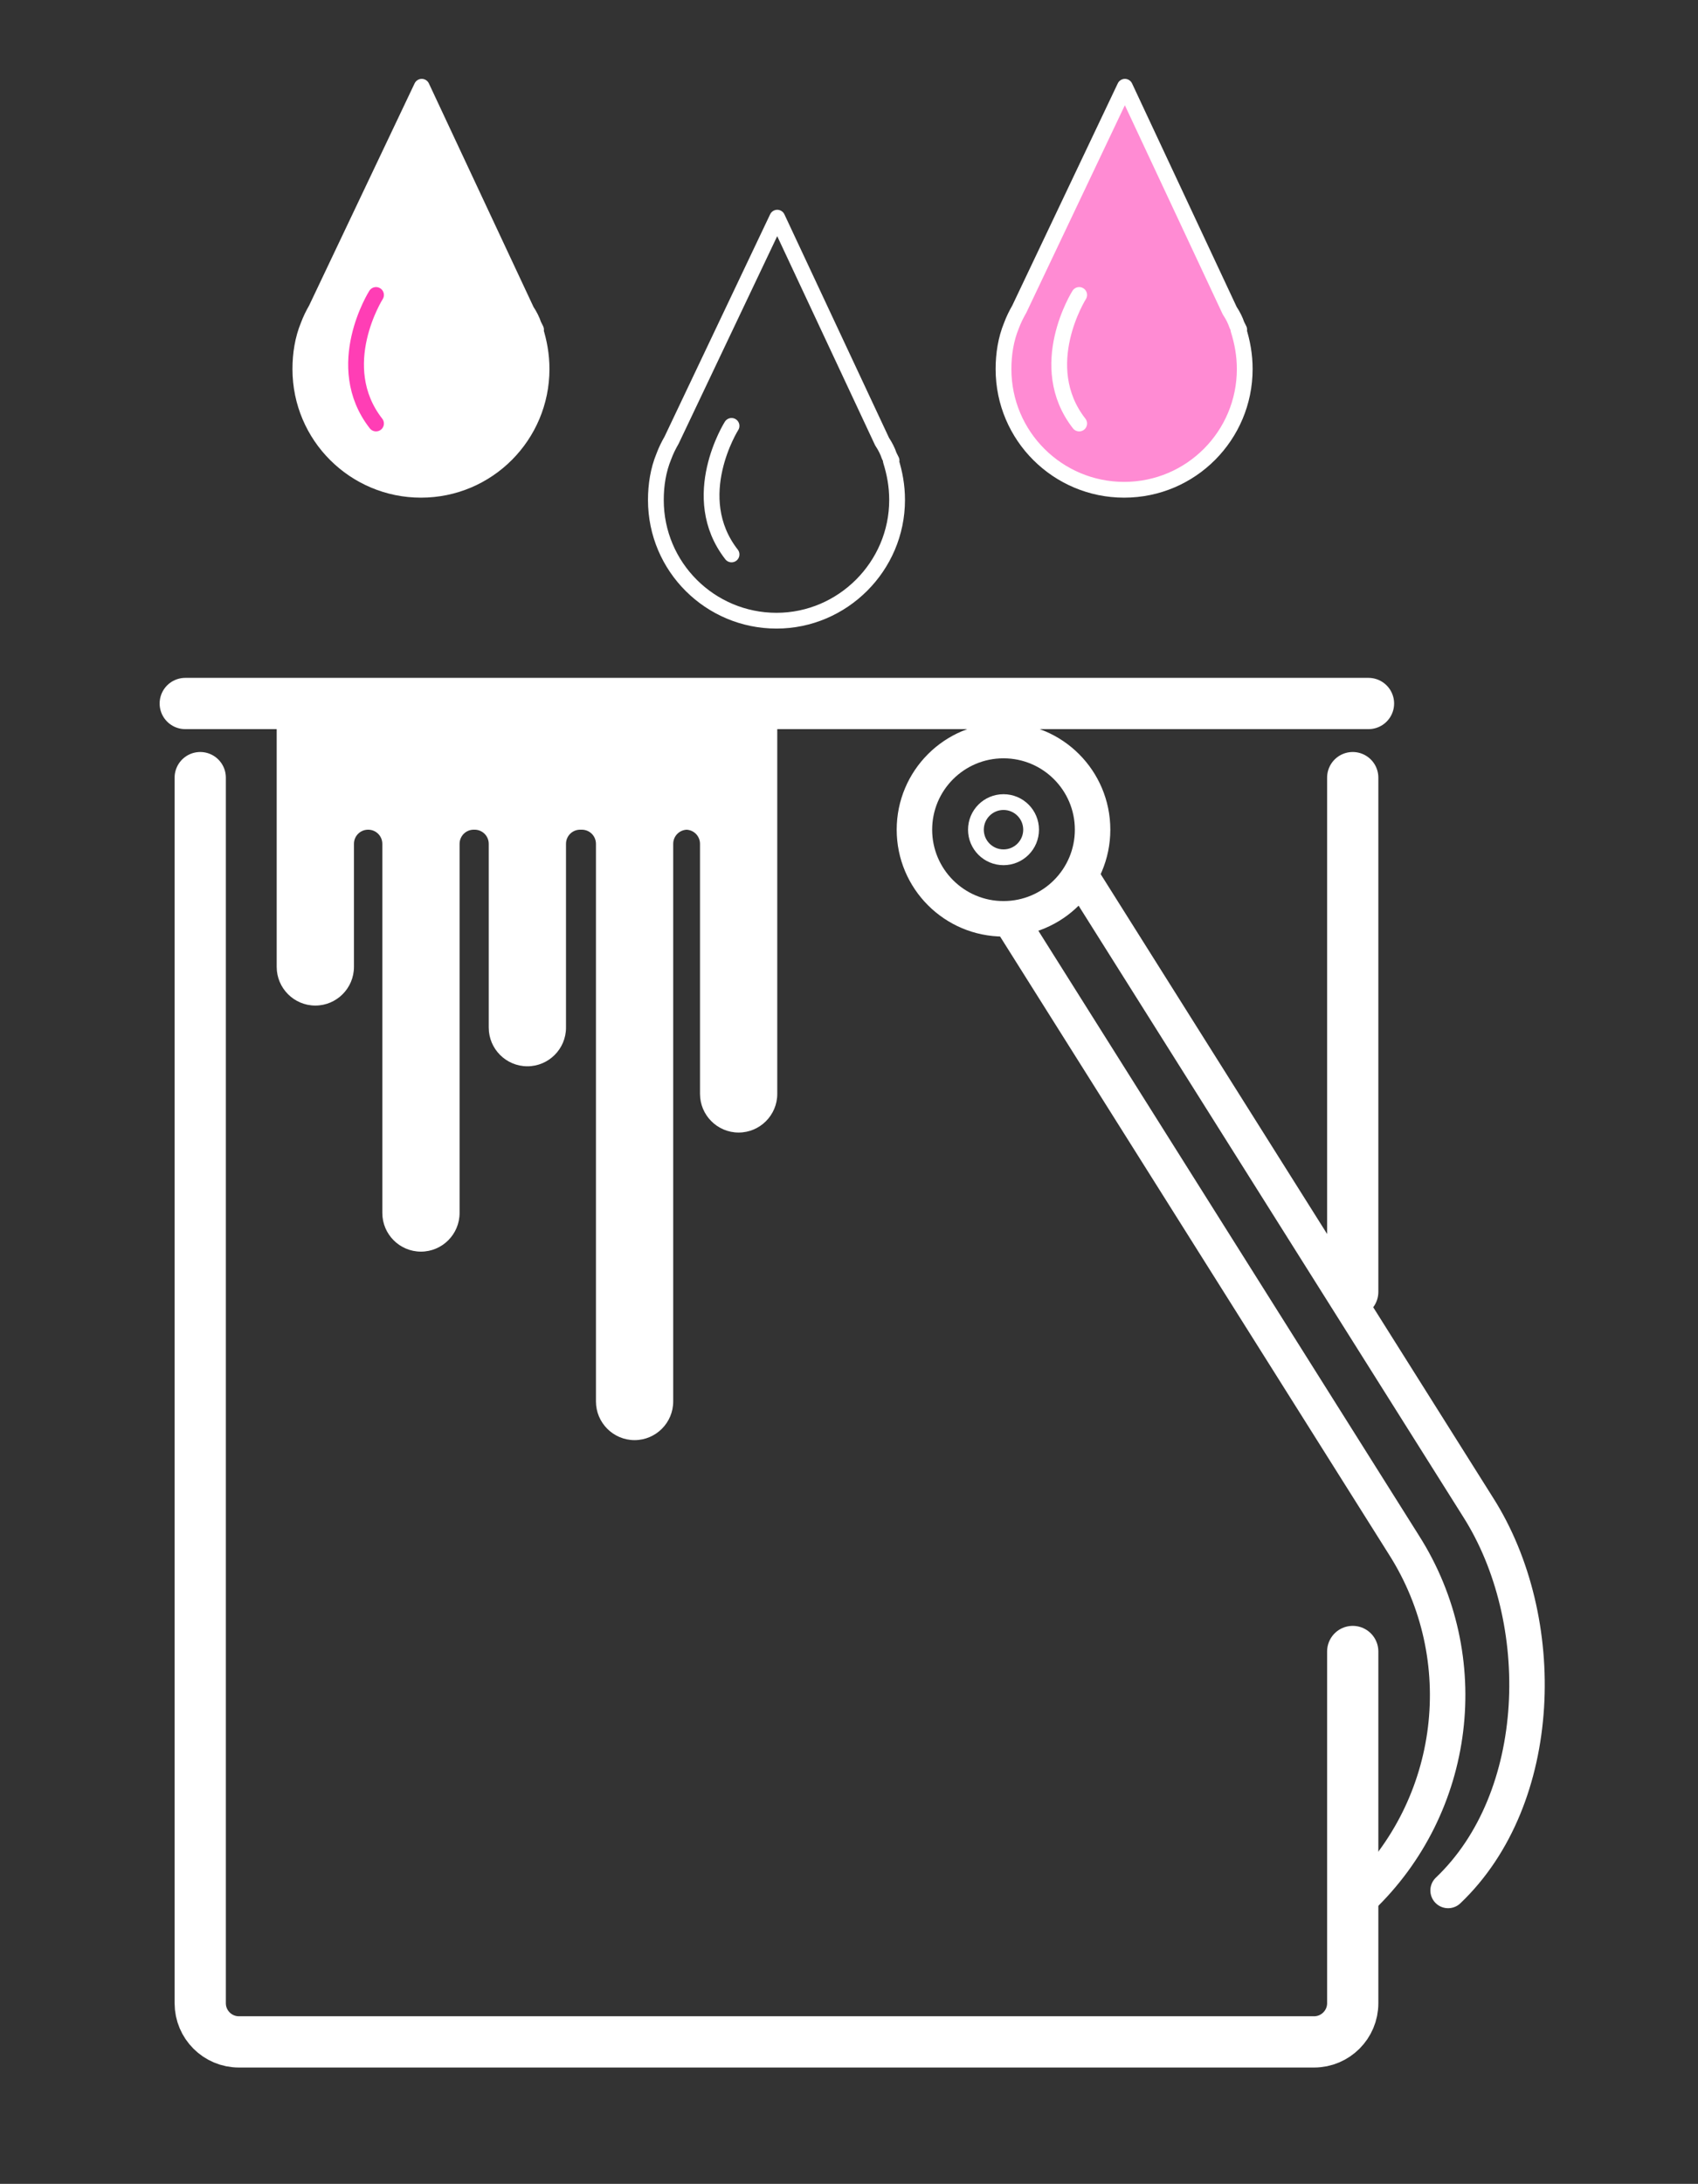
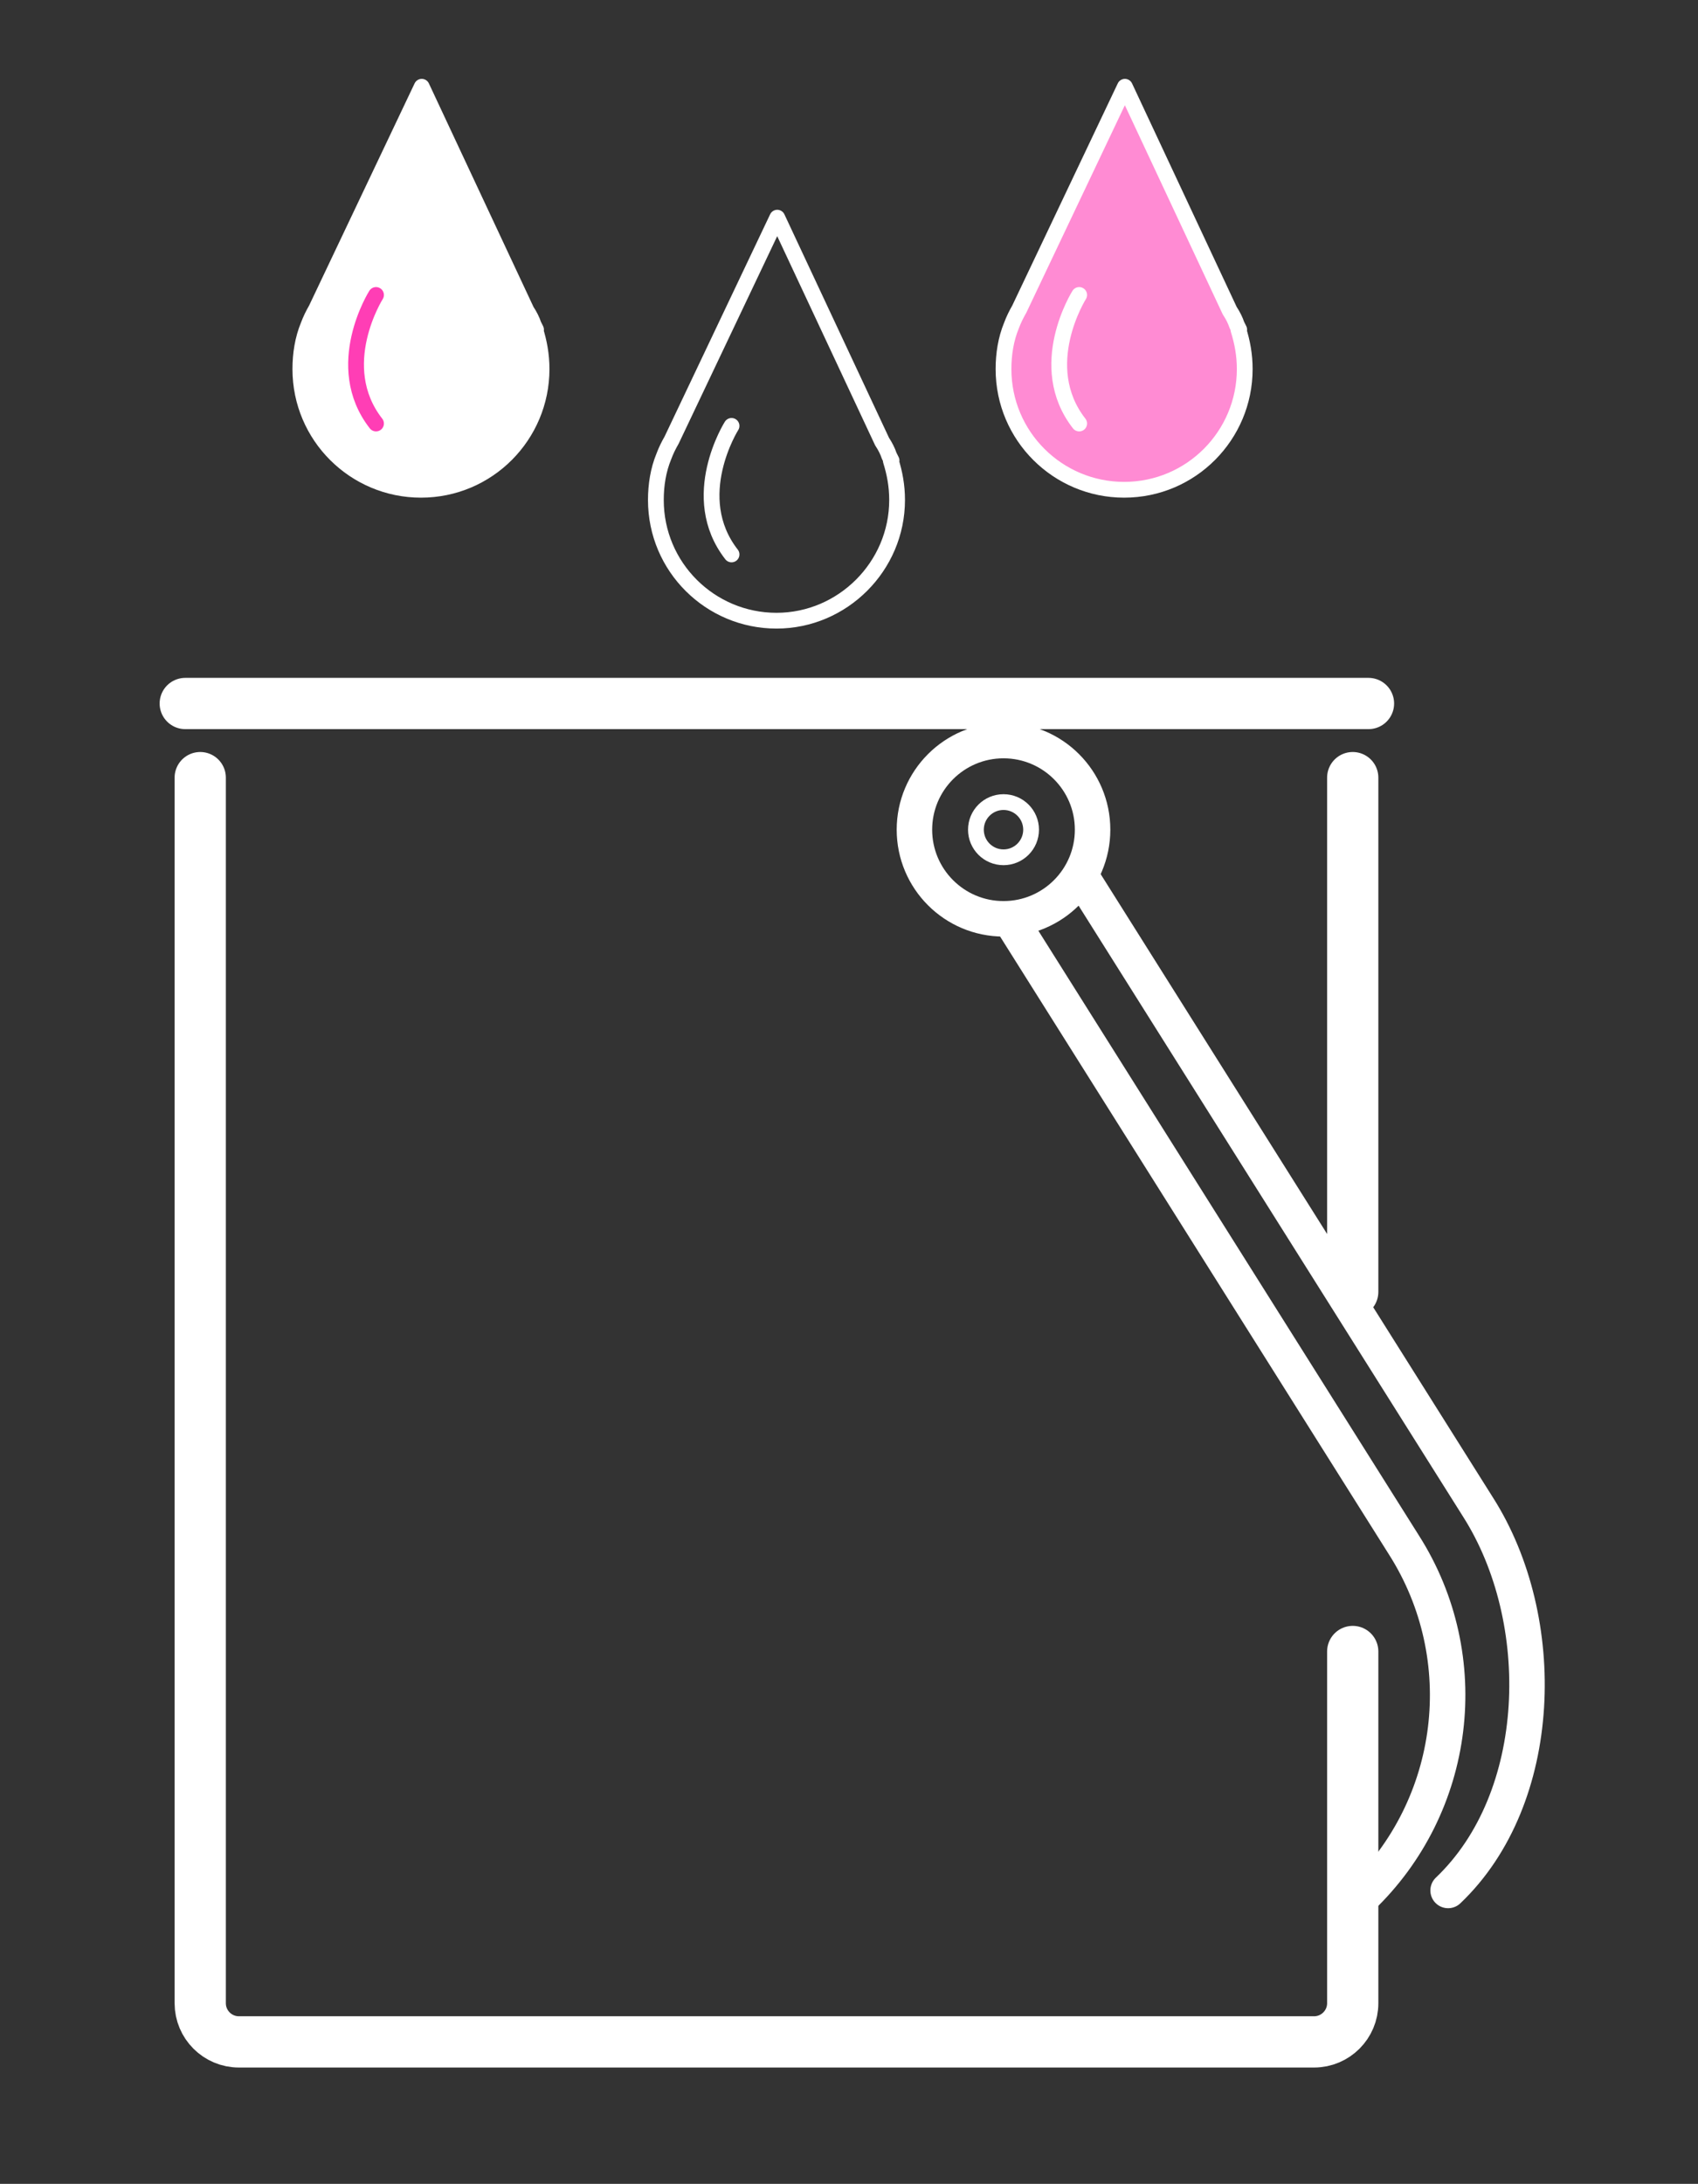
<svg xmlns="http://www.w3.org/2000/svg" version="1.1" id="Layer_1" x="0px" y="0px" viewBox="0 0 215.4 276.9" style="enable-background:new 0 0 215.4 276.9;" xml:space="preserve">
  <rect x="0" y="0" width="215.4" height="276.9" fill="#333333" stroke="none" />
  <style type="text/css">
	.st0{fill:none;stroke:#FFFFFF;stroke-width:6.5;stroke-linecap:round;stroke-linejoin:round;stroke-miterlimit:10;}
	.st1{fill:none;stroke:#FFFFFF;stroke-width:4.5;stroke-linecap:round;stroke-linejoin:round;stroke-miterlimit:10;}
	.st2{fill:none;stroke:#FFFFFF;stroke-width:2;stroke-linecap:round;stroke-miterlimit:10;}
	.st3{fill:#FFFFFF;}
	.st4{fill:#FFFFFF;stroke:#FFFFFF;stroke-width:2;stroke-linecap:round;stroke-linejoin:round;stroke-miterlimit:10;}
	.st5{fill:none;stroke:#FF3EB5;stroke-width:2;stroke-linecap:round;stroke-miterlimit:10;}
	.st6{fill:#FF8BD3;stroke:#FFFFFF;stroke-width:2;stroke-linecap:round;stroke-linejoin:round;stroke-miterlimit:10;}
	.st7{fill:none;stroke:#FFFFFF;stroke-width:2;stroke-linecap:round;stroke-linejoin:round;stroke-miterlimit:10;}
</style>
  <path class="st0" d="M171.6,209.4v44.6c0,2.7-2.2,4.9-4.9,4.9H30.3c-2.7,0-4.9-2.2-4.9-4.9V98.6" />
  <line class="st0" x1="171.6" y1="98.6" x2="171.6" y2="163.8" />
  <line class="st0" x1="23.5" y1="89.2" x2="173.6" y2="89.2" />
  <path class="st1" d="M128.3,116.8l49.8,79.1c9.1,14.3,6.8,33.1-5.5,44.8l0,0" />
  <path class="st1" d="M137.7,112l49.8,79.1c9.1,14.3,8.5,36.9-3.8,48.6" />
  <circle class="st1" cx="127.3" cy="105.2" r="11.3" />
  <circle class="st2" cx="127.3" cy="105.2" r="3.5" />
-   <path class="st3" d="M35.1,89.2v13.5v2.5v17.4c0,2.7,2.2,4.9,4.9,4.9h0c2.7,0,4.9-2.2,4.9-4.9v-15.6c0-1,0.8-1.8,1.8-1.8h0  c1,0,1.8,0.8,1.8,1.8v46.8c0,2.7,2.2,4.9,4.9,4.9h0c2.7,0,4.9-2.2,4.9-4.9v-46.8c0-1,0.8-1.8,1.8-1.8h0.1c1,0,1.8,0.8,1.8,1.8v23.3  c0,2.7,2.2,4.9,4.9,4.9h0c2.7,0,4.9-2.2,4.9-4.9v-23.3c0-1,0.8-1.8,1.8-1.8h0.2c1,0,1.8,0.8,1.8,1.8v70.7c0,2.7,2.2,4.9,4.9,4.9h0  c2.7,0,4.9-2.2,4.9-4.9v-70.7c0-1,0.8-1.8,1.8-1.8H87c1,0,1.8,0.8,1.8,1.8v31.7c0,2.7,2.2,4.9,4.9,4.9h0c2.7,0,4.9-2.2,4.9-4.9  v-33.4v-2.5V89.2H35.1z" />
  <path class="st4" d="M53.5,11L40.1,39.2c-0.4,0.7-0.7,1.3-1,2.1l0,0l0,0c-0.7,1.7-1,3.6-1,5.5c0,8.5,6.9,15.3,15.3,15.3  c8.5,0,15.3-6.9,15.3-15.3c0-1.8-0.3-3.4-0.8-5l0.1,0l-0.3-0.6c-0.2-0.6-0.5-1.2-0.9-1.8L53.5,11z" />
  <path class="st5" d="M47.7,37.4c0,0-5.7,9,0,16.3" />
  <path class="st6" d="M142.7,11l-13.4,28.2c-0.4,0.7-0.7,1.3-1,2.1l0,0l0,0c-0.7,1.7-1,3.6-1,5.5c0,8.5,6.9,15.3,15.3,15.3  c8.5,0,15.3-6.9,15.3-15.3c0-1.8-0.3-3.4-0.8-5l0.1,0l-0.3-0.6c-0.2-0.6-0.5-1.2-0.9-1.8L142.7,11z" />
  <path class="st2" d="M136.9,37.4c0,0-5.7,9,0,16.3" />
  <path class="st7" d="M98.6,27.6L85.2,55.8c-0.4,0.7-0.7,1.3-1,2.1l0,0l0,0c-0.7,1.7-1,3.6-1,5.5c0,8.5,6.9,15.3,15.3,15.3  s15.3-6.9,15.3-15.3c0-1.8-0.3-3.4-0.8-5l0.1,0l-0.3-0.6c-0.2-0.6-0.5-1.2-0.9-1.8L98.6,27.6z" />
  <path class="st2" d="M92.8,54c0,0-5.7,9,0,16.3" />
</svg>